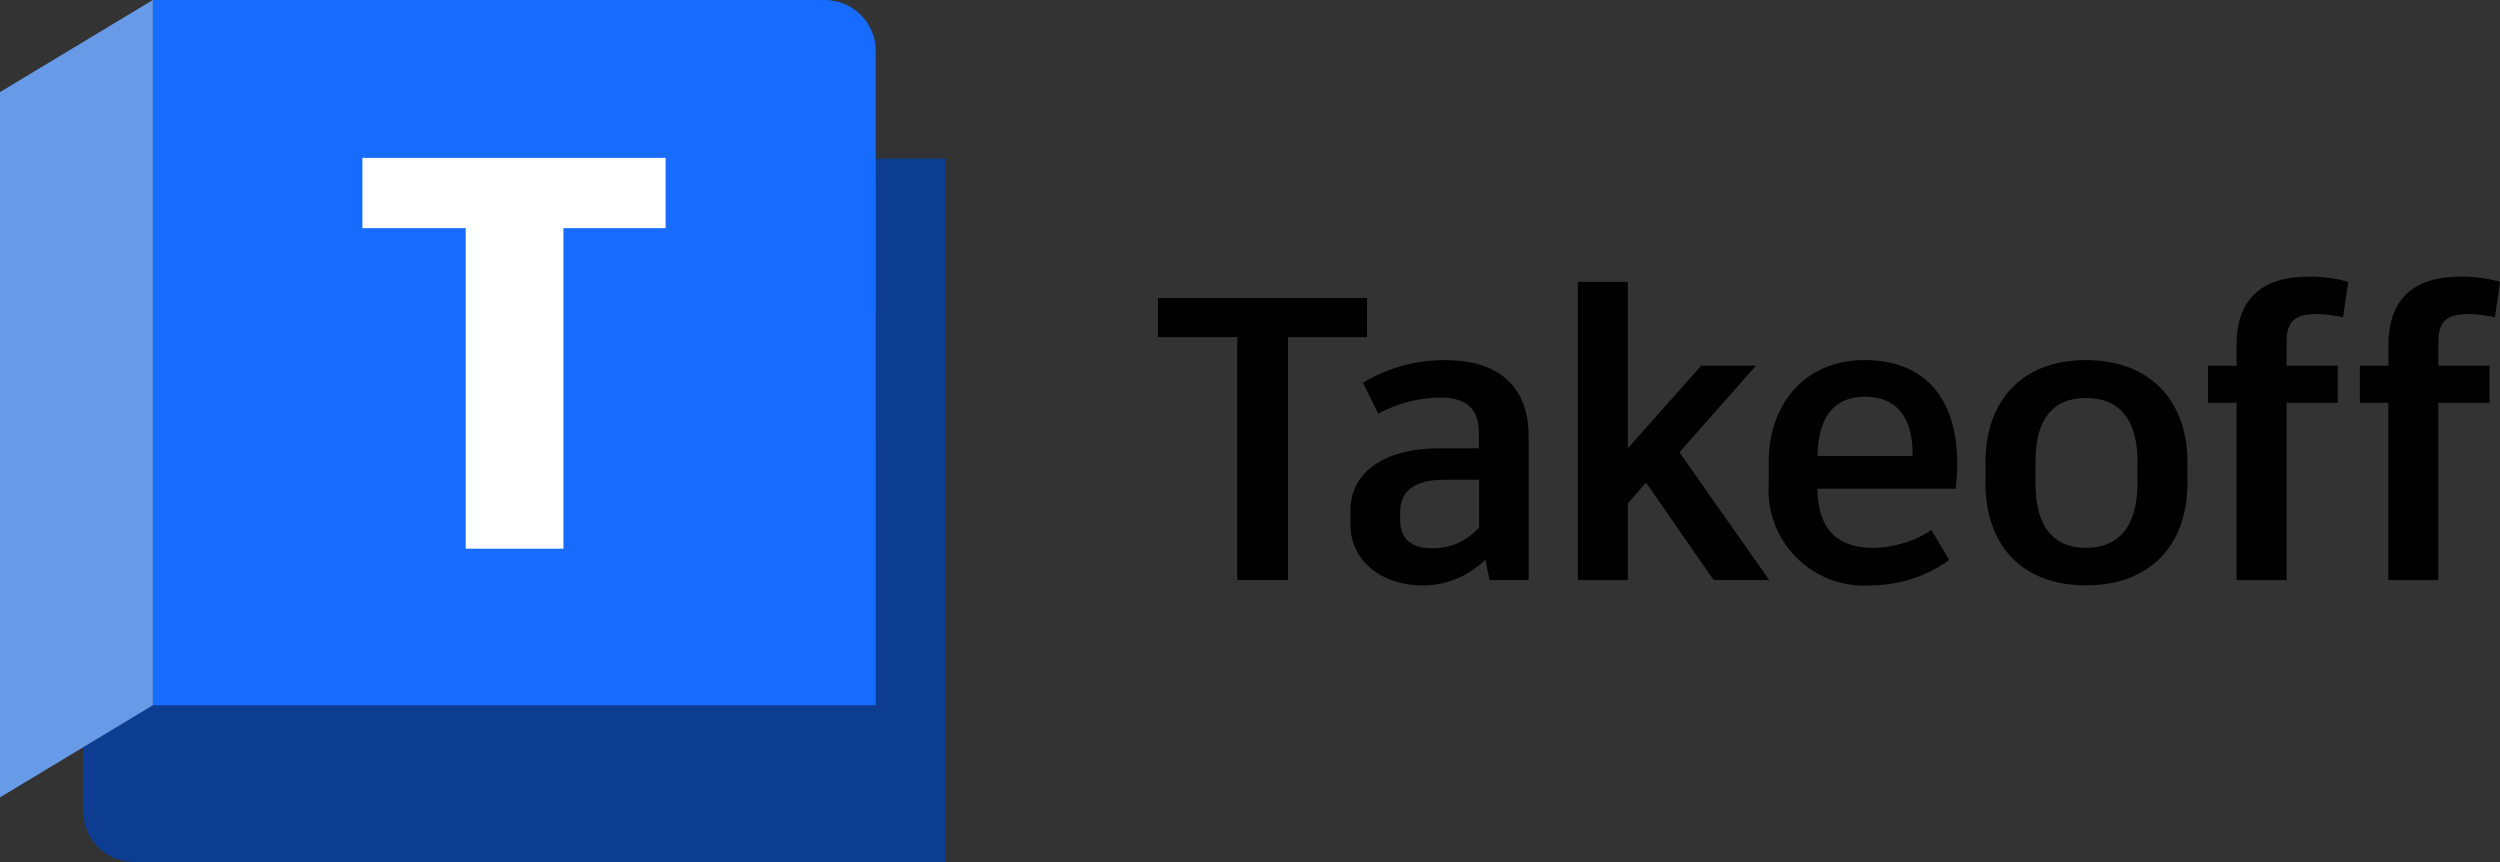
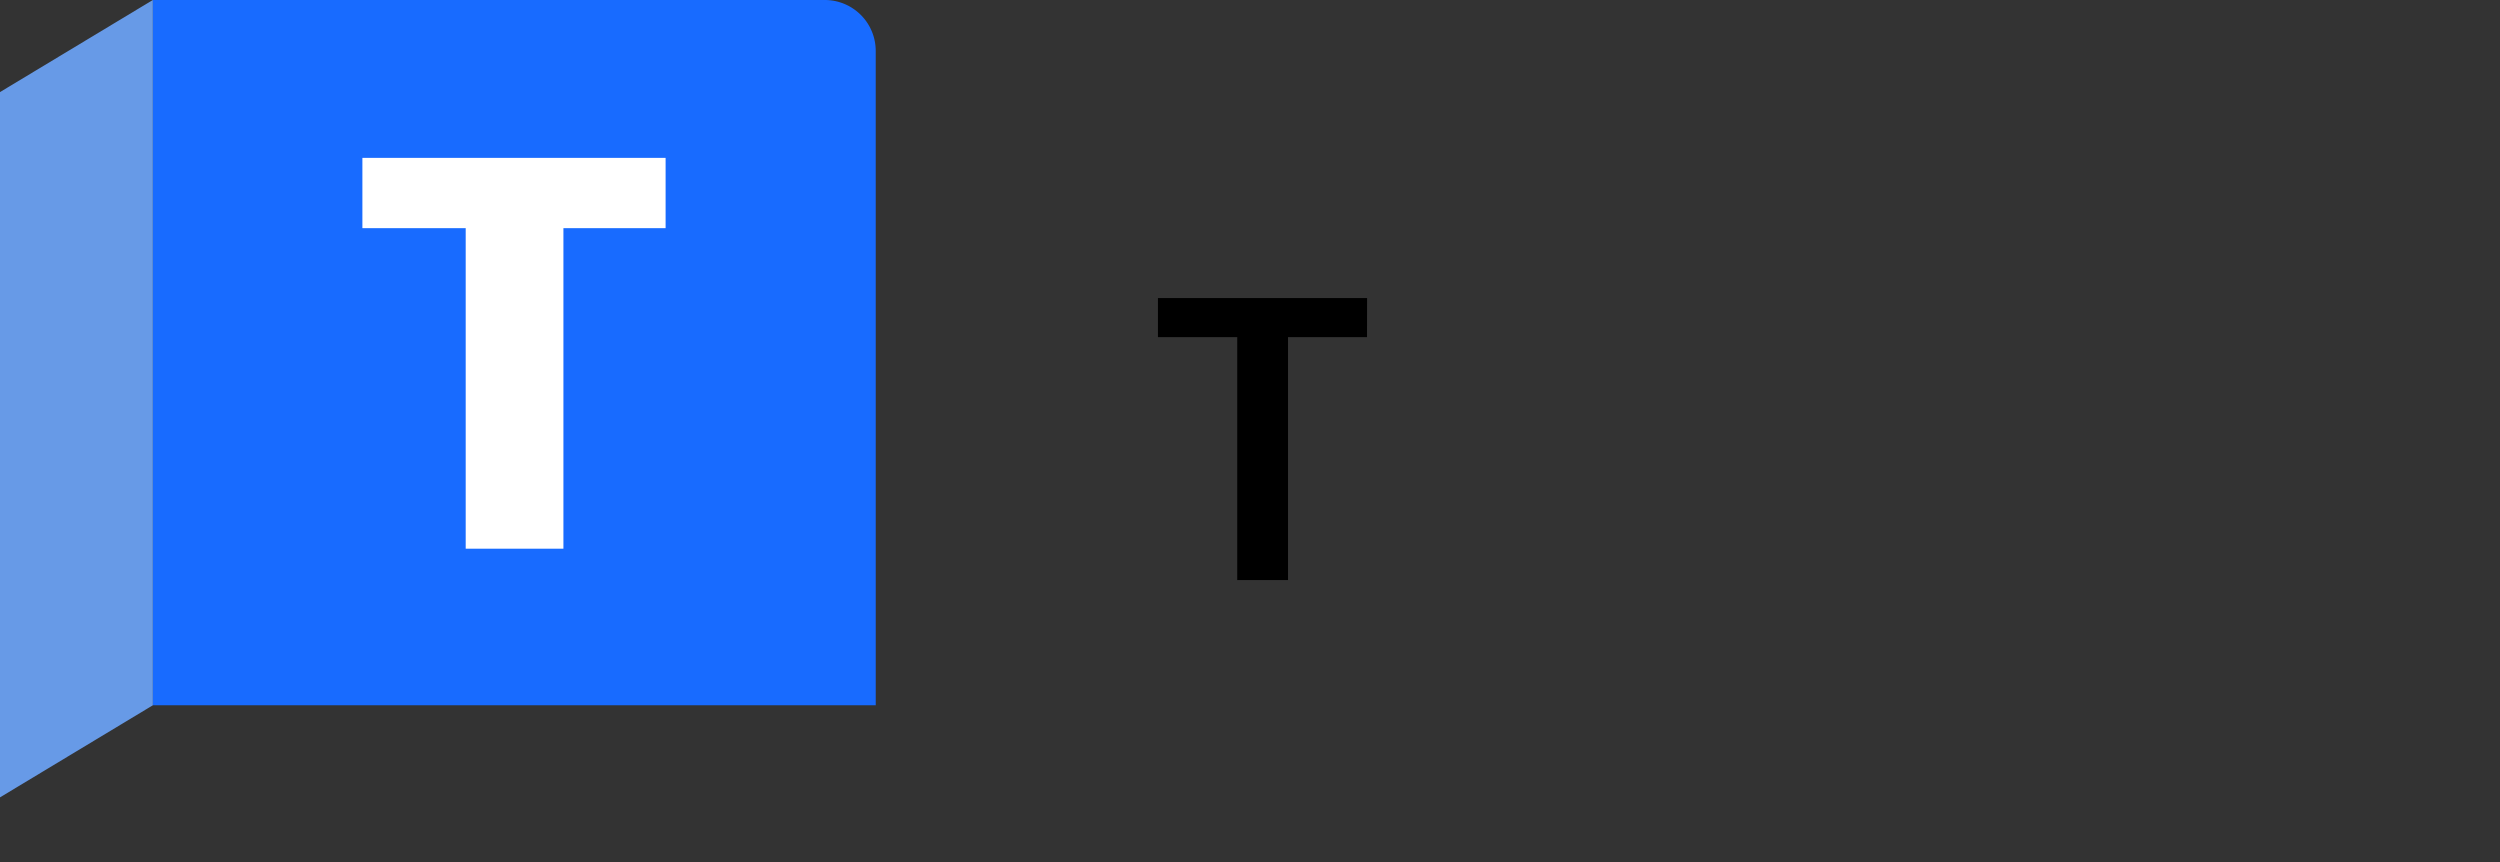
<svg xmlns="http://www.w3.org/2000/svg" width="145.008" height="50" viewBox="0 0 145.008 50">
  <rect x="0" y="0" width="145.008" height="50" fill="#333333" stroke="none" />
  <defs>
    <clipPath id="clip-path">
-       <rect id="Rectángulo_24089" data-name="Rectángulo 24089" width="145.008" height="50" fill="none" />
-     </clipPath>
+       </clipPath>
    <clipPath id="clip-path-2">
      <rect id="Rectángulo_24090" data-name="Rectángulo 24090" width="54.83" height="50" fill="none" />
    </clipPath>
  </defs>
  <g id="takeoff-logo" transform="translate(0 0)">
    <path id="Trazado_8539" data-name="Trazado 8539" d="M115.563,28.89h-4.582V42.983h-2.945V28.89h-4.6V26.623h12.131Z" transform="translate(-36.272 -9.336)" />
    <g id="Grupo_9077" data-name="Grupo 9077" transform="translate(0 0)">
      <g id="Grupo_9076" data-name="Grupo 9076" clip-path="url(#clip-path)">
        <path id="Trazado_8540" data-name="Trazado 8540" d="M130.971,36.536v8.39H128.7l-.234-1.192a5.12,5.12,0,0,1-3.693,1.5c-2.2,0-4.137-1.333-4.137-3.53v-.818c0-2.173,1.916-3.6,5.165-3.6h2.29v-.842c0-1.472-.747-2.1-2.22-2.1a7.663,7.663,0,0,0-3.623.935l-.888-1.8a9.14,9.14,0,0,1,4.768-1.309c3.319,0,4.838,1.73,4.838,4.371M128.1,41.865V39.107h-2.01c-1.706,0-2.571.632-2.571,1.893v.468c0,.981.584,1.612,1.823,1.612A3.523,3.523,0,0,0,128.1,41.865Z" transform="translate(-42.306 -11.28)" />
-         <path id="Trazado_8541" data-name="Trazado 8541" d="M144.9,36.822l-1.052,1.216v4.441h-2.9v-17.3h2.9v9.653l4.254-4.791h3.178l-4.441,5.025,5.212,7.409h-3.226Z" transform="translate(-49.428 -8.831)" />
        <path id="Trazado_8542" data-name="Trazado 8542" d="M168.835,39.623h-8.017c.047,2.384,1.145,3.436,3.3,3.436a6.484,6.484,0,0,0,3.319-1.029l1.029,1.73a7.822,7.822,0,0,1-4.534,1.472,5.538,5.538,0,0,1-5.937-5.867V38.08c0-3.365,2.1-5.913,5.563-5.913,3.389,0,5.376,2.1,5.376,6.054a11.79,11.79,0,0,1-.094,1.4m-2.5-2.01c0-2.151-.958-3.319-2.758-3.319-1.777,0-2.712,1.167-2.758,3.436h5.516Z" transform="translate(-55.404 -11.28)" />
-         <path id="Trazado_8543" data-name="Trazado 8543" d="M189.075,38.056v1.262c0,3.482-2.057,5.913-5.89,5.913-3.81,0-5.82-2.431-5.82-5.913V38.056c0-3.413,2.01-5.889,5.82-5.889,3.833,0,5.89,2.476,5.89,5.889m-8.811-.047v1.309c0,2.454,1.005,3.74,2.922,3.74,1.94,0,2.991-1.286,2.991-3.74V38.01c0-2.384-1.052-3.647-2.991-3.647C181.268,34.364,180.264,35.625,180.264,38.01Z" transform="translate(-62.199 -11.28)" />
-         <path id="Trazado_8544" data-name="Trazado 8544" d="M201.8,28.455v1.426h2.969v2.15H201.8V42.315h-2.9V32.031h-1.66v-2.15h1.66V28.689c0-2.689,1.473-3.973,4.184-3.973a8.084,8.084,0,0,1,2.291.3l-.3,2.057a7.01,7.01,0,0,0-1.59-.186c-1.192,0-1.683.443-1.683,1.566" transform="translate(-69.171 -8.667)" />
        <path id="Trazado_8545" data-name="Trazado 8545" d="M215.355,28.455v1.426h2.968v2.15h-2.968V42.315h-2.9V32.031H210.8v-2.15h1.66V28.689c0-2.689,1.472-3.973,4.184-3.973a8.076,8.076,0,0,1,2.29.3l-.3,2.057a7,7,0,0,0-1.59-.186c-1.191,0-1.682.443-1.682,1.566" transform="translate(-73.923 -8.667)" />
      </g>
    </g>
    <g id="Grupo_9079" data-name="Grupo 9079" transform="translate(0 0)">
      <g id="Grupo_9078" data-name="Grupo 9078" clip-path="url(#clip-path-2)">
-         <path id="Trazado_8546" data-name="Trazado 8546" d="M11.459.026,11.472,0l41.64,9.2h4.326V50H10.392a2.954,2.954,0,0,1-2.954-2.954v-4Z" transform="translate(-2.608 -0.001)" fill="#0c3d91" />
        <path id="Trazado_8547" data-name="Trazado 8547" d="M55.576,40.909H13.631V.025L13.644,0H52.621a2.954,2.954,0,0,1,2.954,2.954Z" transform="translate(-4.78 0)" fill="#186bff" />
        <path id="Trazado_8548" data-name="Trazado 8548" d="M0,46.25l8.864-5.341V0L0,5.341Z" transform="translate(0 0)" fill="#679ae7" />
        <path id="Trazado_8549" data-name="Trazado 8549" d="M49.96,18.177H44.033V36.769H38.365V18.177H32.373V14.1H49.96Z" transform="translate(-11.353 -4.943)" fill="#fff" />
      </g>
    </g>
  </g>
</svg>